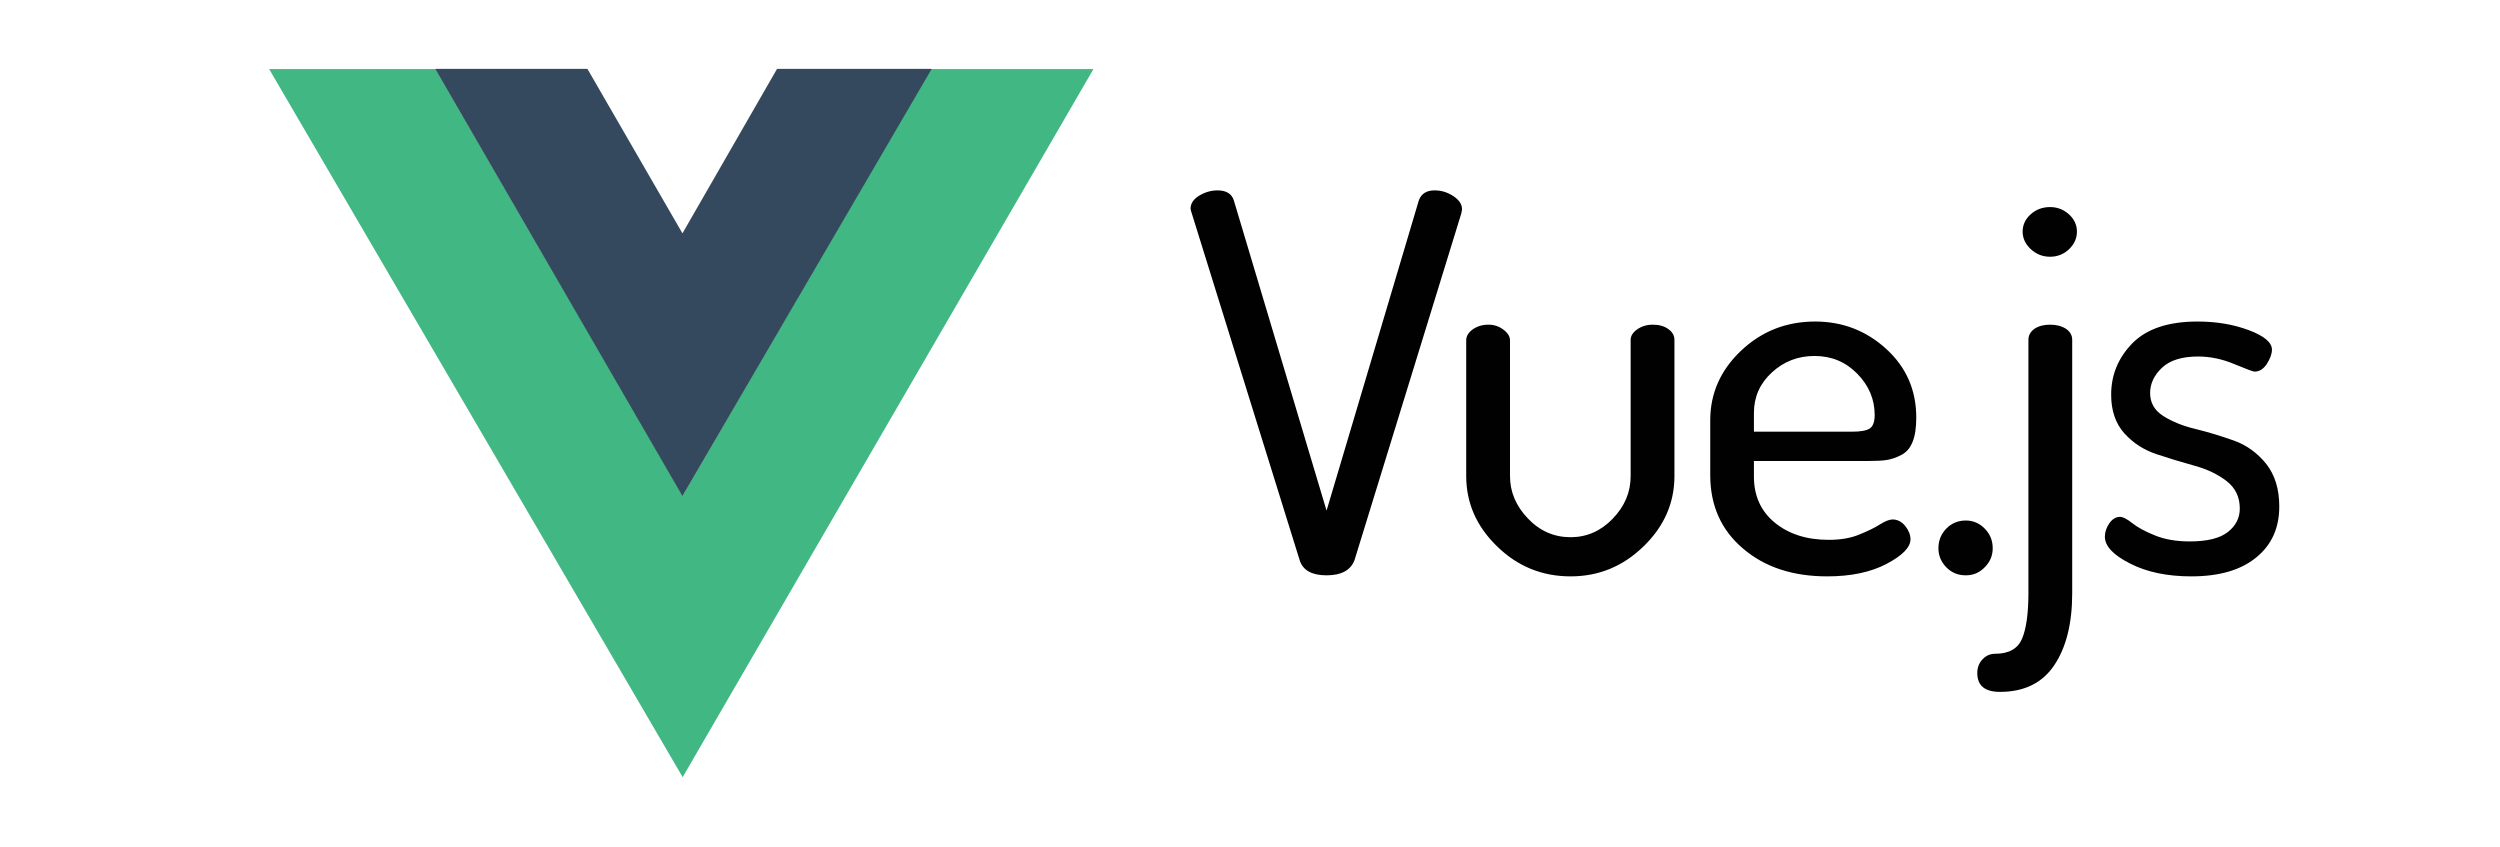
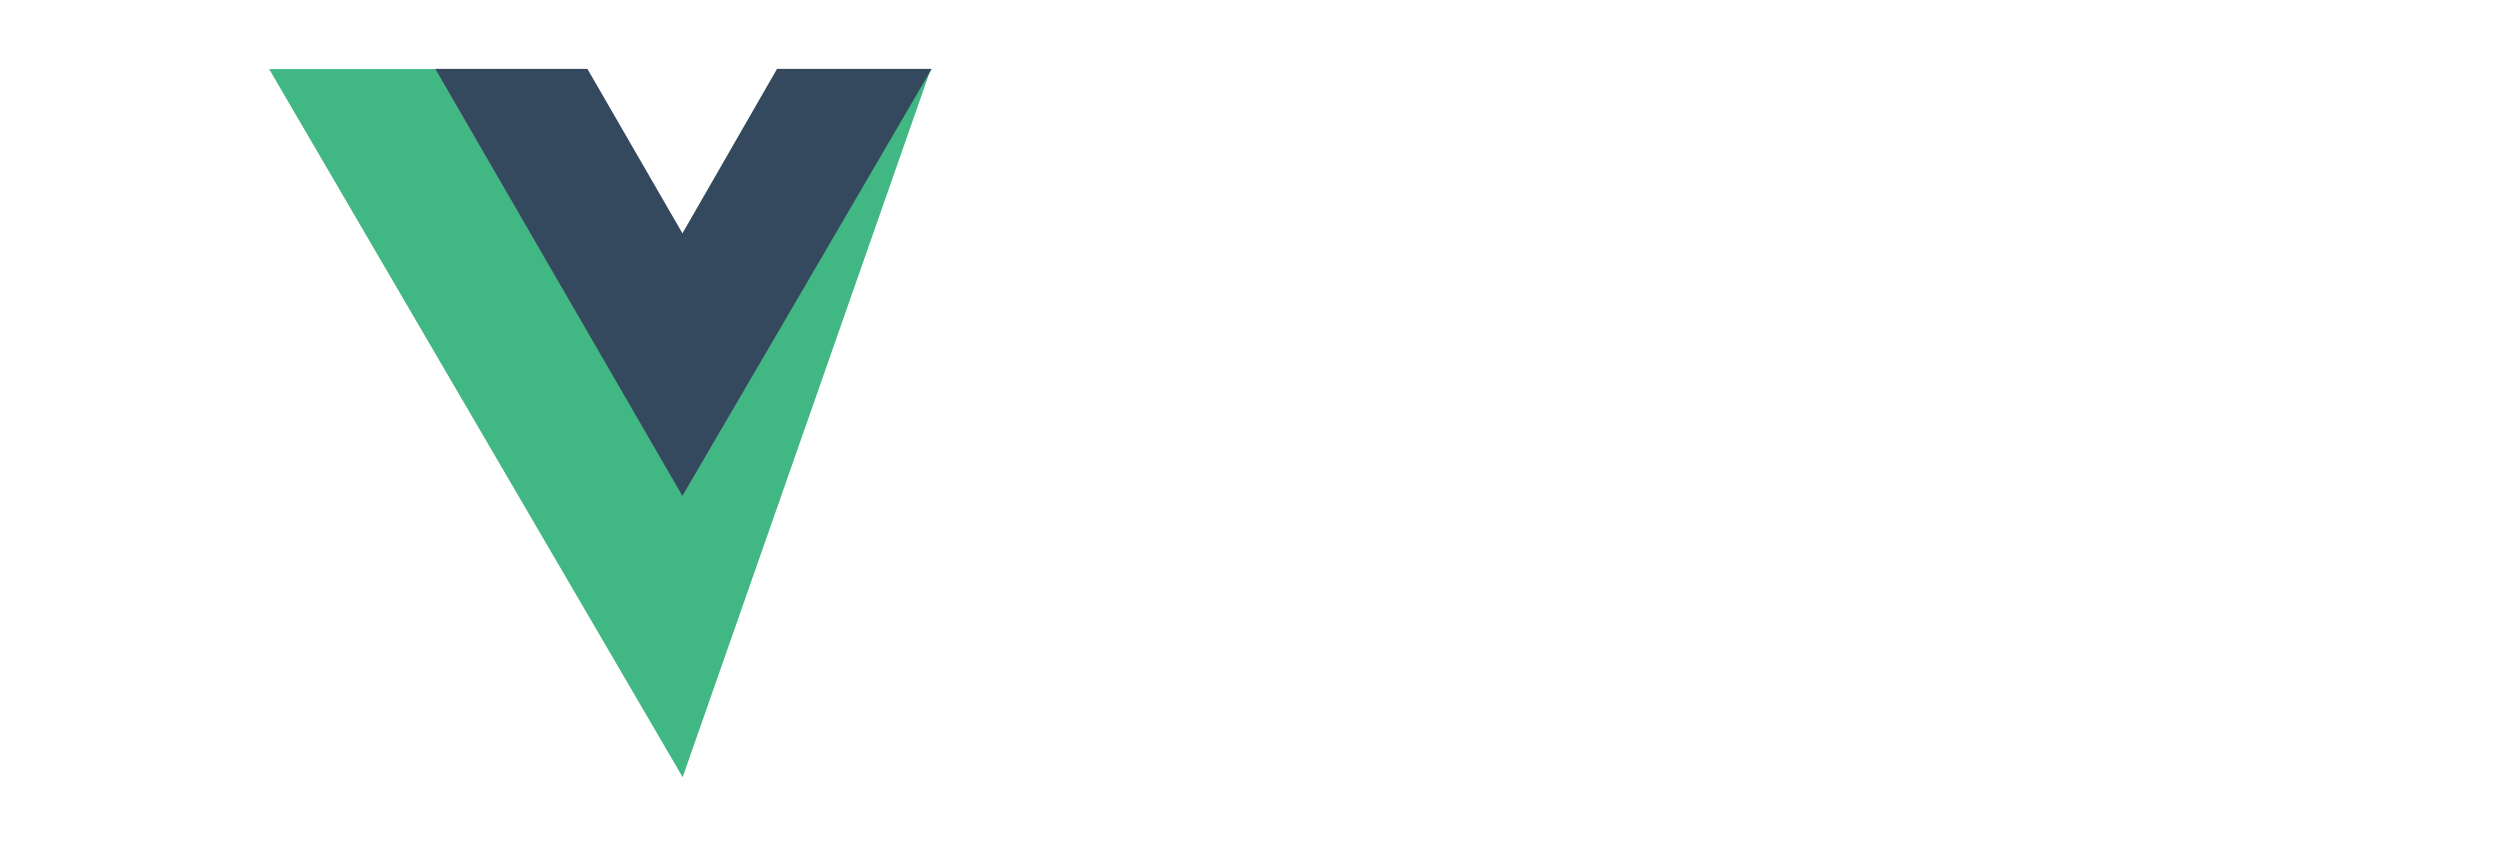
<svg xmlns="http://www.w3.org/2000/svg" width="124" zoomAndPan="magnify" viewBox="0 0 93 31.5" height="42" preserveAspectRatio="xMidYMid meet" version="1.0">
-   <path fill="#41b883" d="M 34.625 2.57 L 40.676 2.57 L 25.395 28.91 L 10.012 2.57 L 16.199 2.57 L 25.395 18.426 Z M 34.625 2.57 " fill-opacity="1" fill-rule="evenodd" />
+   <path fill="#41b883" d="M 34.625 2.57 L 25.395 28.91 L 10.012 2.57 L 16.199 2.57 L 25.395 18.426 Z M 34.625 2.57 " fill-opacity="1" fill-rule="evenodd" />
  <path fill="#35495e" d="M 28.906 2.562 L 34.66 2.562 L 25.387 18.453 L 16.188 2.562 L 21.852 2.562 L 25.387 8.68 Z M 28.906 2.562 " fill-opacity="1" fill-rule="evenodd" />
-   <path fill="#010101" d="M 44.289 7.762 C 44.289 7.57 44.398 7.406 44.613 7.277 C 44.828 7.148 45.055 7.082 45.289 7.082 C 45.617 7.082 45.82 7.207 45.898 7.453 L 49.348 18.996 L 52.781 7.453 C 52.871 7.207 53.066 7.082 53.367 7.082 C 53.617 7.082 53.848 7.152 54.066 7.297 C 54.281 7.438 54.387 7.602 54.387 7.781 C 54.387 7.797 54.387 7.816 54.379 7.84 C 54.371 7.867 54.367 7.895 54.367 7.918 L 50.387 20.84 C 50.242 21.215 49.898 21.402 49.348 21.402 C 48.801 21.402 48.465 21.215 48.348 20.84 L 44.328 7.918 C 44.301 7.84 44.289 7.789 44.289 7.762 Z M 54.543 17.711 L 54.543 12.66 C 54.543 12.504 54.625 12.367 54.789 12.25 C 54.953 12.137 55.145 12.078 55.367 12.078 C 55.574 12.078 55.762 12.137 55.926 12.262 C 56.09 12.383 56.172 12.516 56.172 12.66 L 56.172 17.711 C 56.172 18.293 56.391 18.82 56.836 19.285 C 57.281 19.754 57.812 19.984 58.426 19.984 C 59.027 19.984 59.551 19.754 59.992 19.297 C 60.438 18.836 60.66 18.309 60.66 17.711 L 60.66 12.641 C 60.66 12.496 60.742 12.367 60.906 12.25 C 61.07 12.137 61.262 12.078 61.484 12.078 C 61.719 12.078 61.914 12.133 62.062 12.242 C 62.215 12.352 62.289 12.484 62.289 12.641 L 62.289 17.711 C 62.289 18.711 61.906 19.582 61.141 20.324 C 60.375 21.07 59.473 21.441 58.426 21.441 C 57.367 21.441 56.453 21.07 55.691 20.324 C 54.926 19.582 54.543 18.711 54.543 17.711 Z M 63.621 17.672 L 63.621 15.633 C 63.621 14.637 64 13.773 64.766 13.047 C 65.531 12.324 66.449 11.961 67.523 11.961 C 68.543 11.961 69.422 12.301 70.168 12.98 C 70.914 13.66 71.285 14.512 71.285 15.535 C 71.285 15.91 71.242 16.211 71.148 16.438 C 71.059 16.664 70.918 16.828 70.727 16.926 C 70.539 17.023 70.363 17.082 70.199 17.109 C 70.035 17.137 69.816 17.148 69.543 17.148 L 65.246 17.148 L 65.246 17.73 C 65.246 18.445 65.504 19.016 66.02 19.441 C 66.539 19.867 67.207 20.082 68.031 20.082 C 68.461 20.082 68.84 20.02 69.16 19.887 C 69.48 19.758 69.738 19.633 69.934 19.508 C 70.129 19.387 70.285 19.324 70.402 19.324 C 70.586 19.324 70.742 19.406 70.875 19.566 C 71.004 19.73 71.07 19.895 71.07 20.062 C 71.07 20.359 70.773 20.664 70.18 20.977 C 69.582 21.289 68.848 21.441 67.973 21.441 C 66.691 21.441 65.645 21.098 64.836 20.402 C 64.023 19.711 63.621 18.801 63.621 17.672 Z M 65.246 16.059 L 68.875 16.059 C 69.215 16.059 69.441 16.02 69.562 15.934 C 69.68 15.852 69.738 15.684 69.738 15.438 C 69.738 14.855 69.523 14.344 69.09 13.902 C 68.66 13.461 68.129 13.242 67.5 13.242 C 66.887 13.242 66.359 13.445 65.914 13.855 C 65.469 14.262 65.246 14.766 65.246 15.359 Z M 72.109 20.395 C 72.109 20.109 72.207 19.867 72.402 19.664 C 72.598 19.465 72.84 19.363 73.129 19.363 C 73.402 19.363 73.637 19.465 73.832 19.664 C 74.031 19.867 74.129 20.109 74.129 20.395 C 74.129 20.664 74.031 20.902 73.832 21.102 C 73.637 21.305 73.402 21.402 73.129 21.402 C 72.84 21.402 72.598 21.305 72.402 21.102 C 72.207 20.902 72.109 20.664 72.109 20.395 Z M 73.555 25.039 C 73.555 24.832 73.621 24.66 73.754 24.523 C 73.883 24.387 74.039 24.32 74.223 24.32 C 74.734 24.32 75.066 24.129 75.223 23.754 C 75.379 23.379 75.457 22.816 75.457 22.066 L 75.457 12.641 C 75.457 12.473 75.535 12.336 75.684 12.23 C 75.836 12.129 76.027 12.078 76.262 12.078 C 76.496 12.078 76.695 12.129 76.852 12.23 C 77.008 12.336 77.086 12.473 77.086 12.641 L 77.086 22.066 C 77.086 23.191 76.863 24.086 76.418 24.746 C 75.977 25.406 75.301 25.738 74.398 25.738 C 73.836 25.738 73.555 25.504 73.555 25.039 Z M 75.242 8.617 C 75.242 8.371 75.34 8.156 75.535 7.977 C 75.734 7.797 75.977 7.703 76.262 7.703 C 76.535 7.703 76.773 7.797 76.969 7.977 C 77.164 8.156 77.262 8.371 77.262 8.617 C 77.262 8.863 77.164 9.082 76.969 9.27 C 76.773 9.457 76.535 9.551 76.262 9.551 C 75.988 9.551 75.75 9.457 75.547 9.27 C 75.344 9.082 75.242 8.863 75.242 8.617 Z M 78.301 19.965 C 78.301 19.797 78.355 19.633 78.465 19.469 C 78.578 19.309 78.711 19.227 78.867 19.227 C 78.973 19.227 79.125 19.305 79.32 19.461 C 79.516 19.617 79.797 19.77 80.164 19.918 C 80.527 20.066 80.961 20.141 81.457 20.141 C 82.109 20.141 82.586 20.023 82.879 19.789 C 83.172 19.559 83.32 19.266 83.32 18.918 C 83.32 18.488 83.156 18.148 82.828 17.895 C 82.504 17.645 82.105 17.453 81.633 17.324 C 81.164 17.195 80.691 17.051 80.223 16.895 C 79.75 16.738 79.352 16.48 79.023 16.117 C 78.699 15.754 78.535 15.277 78.535 14.68 C 78.535 13.941 78.801 13.305 79.328 12.766 C 79.859 12.23 80.664 11.961 81.75 11.961 C 82.445 11.961 83.078 12.066 83.652 12.281 C 84.227 12.496 84.516 12.738 84.516 13.008 C 84.516 13.164 84.453 13.34 84.328 13.535 C 84.203 13.727 84.051 13.824 83.867 13.824 C 83.816 13.824 83.566 13.73 83.113 13.543 C 82.664 13.355 82.215 13.262 81.77 13.262 C 81.168 13.262 80.723 13.402 80.426 13.68 C 80.133 13.957 79.984 14.273 79.984 14.621 C 79.984 14.984 80.148 15.27 80.477 15.477 C 80.805 15.684 81.203 15.848 81.684 15.961 C 82.16 16.078 82.633 16.223 83.105 16.391 C 83.574 16.559 83.973 16.848 84.301 17.254 C 84.625 17.664 84.789 18.191 84.789 18.84 C 84.789 19.641 84.504 20.277 83.926 20.742 C 83.352 21.211 82.547 21.441 81.516 21.441 C 80.625 21.441 79.867 21.285 79.242 20.965 C 78.613 20.648 78.301 20.316 78.301 19.965 Z M 78.301 19.965 " fill-opacity="1" fill-rule="evenodd" />
</svg>